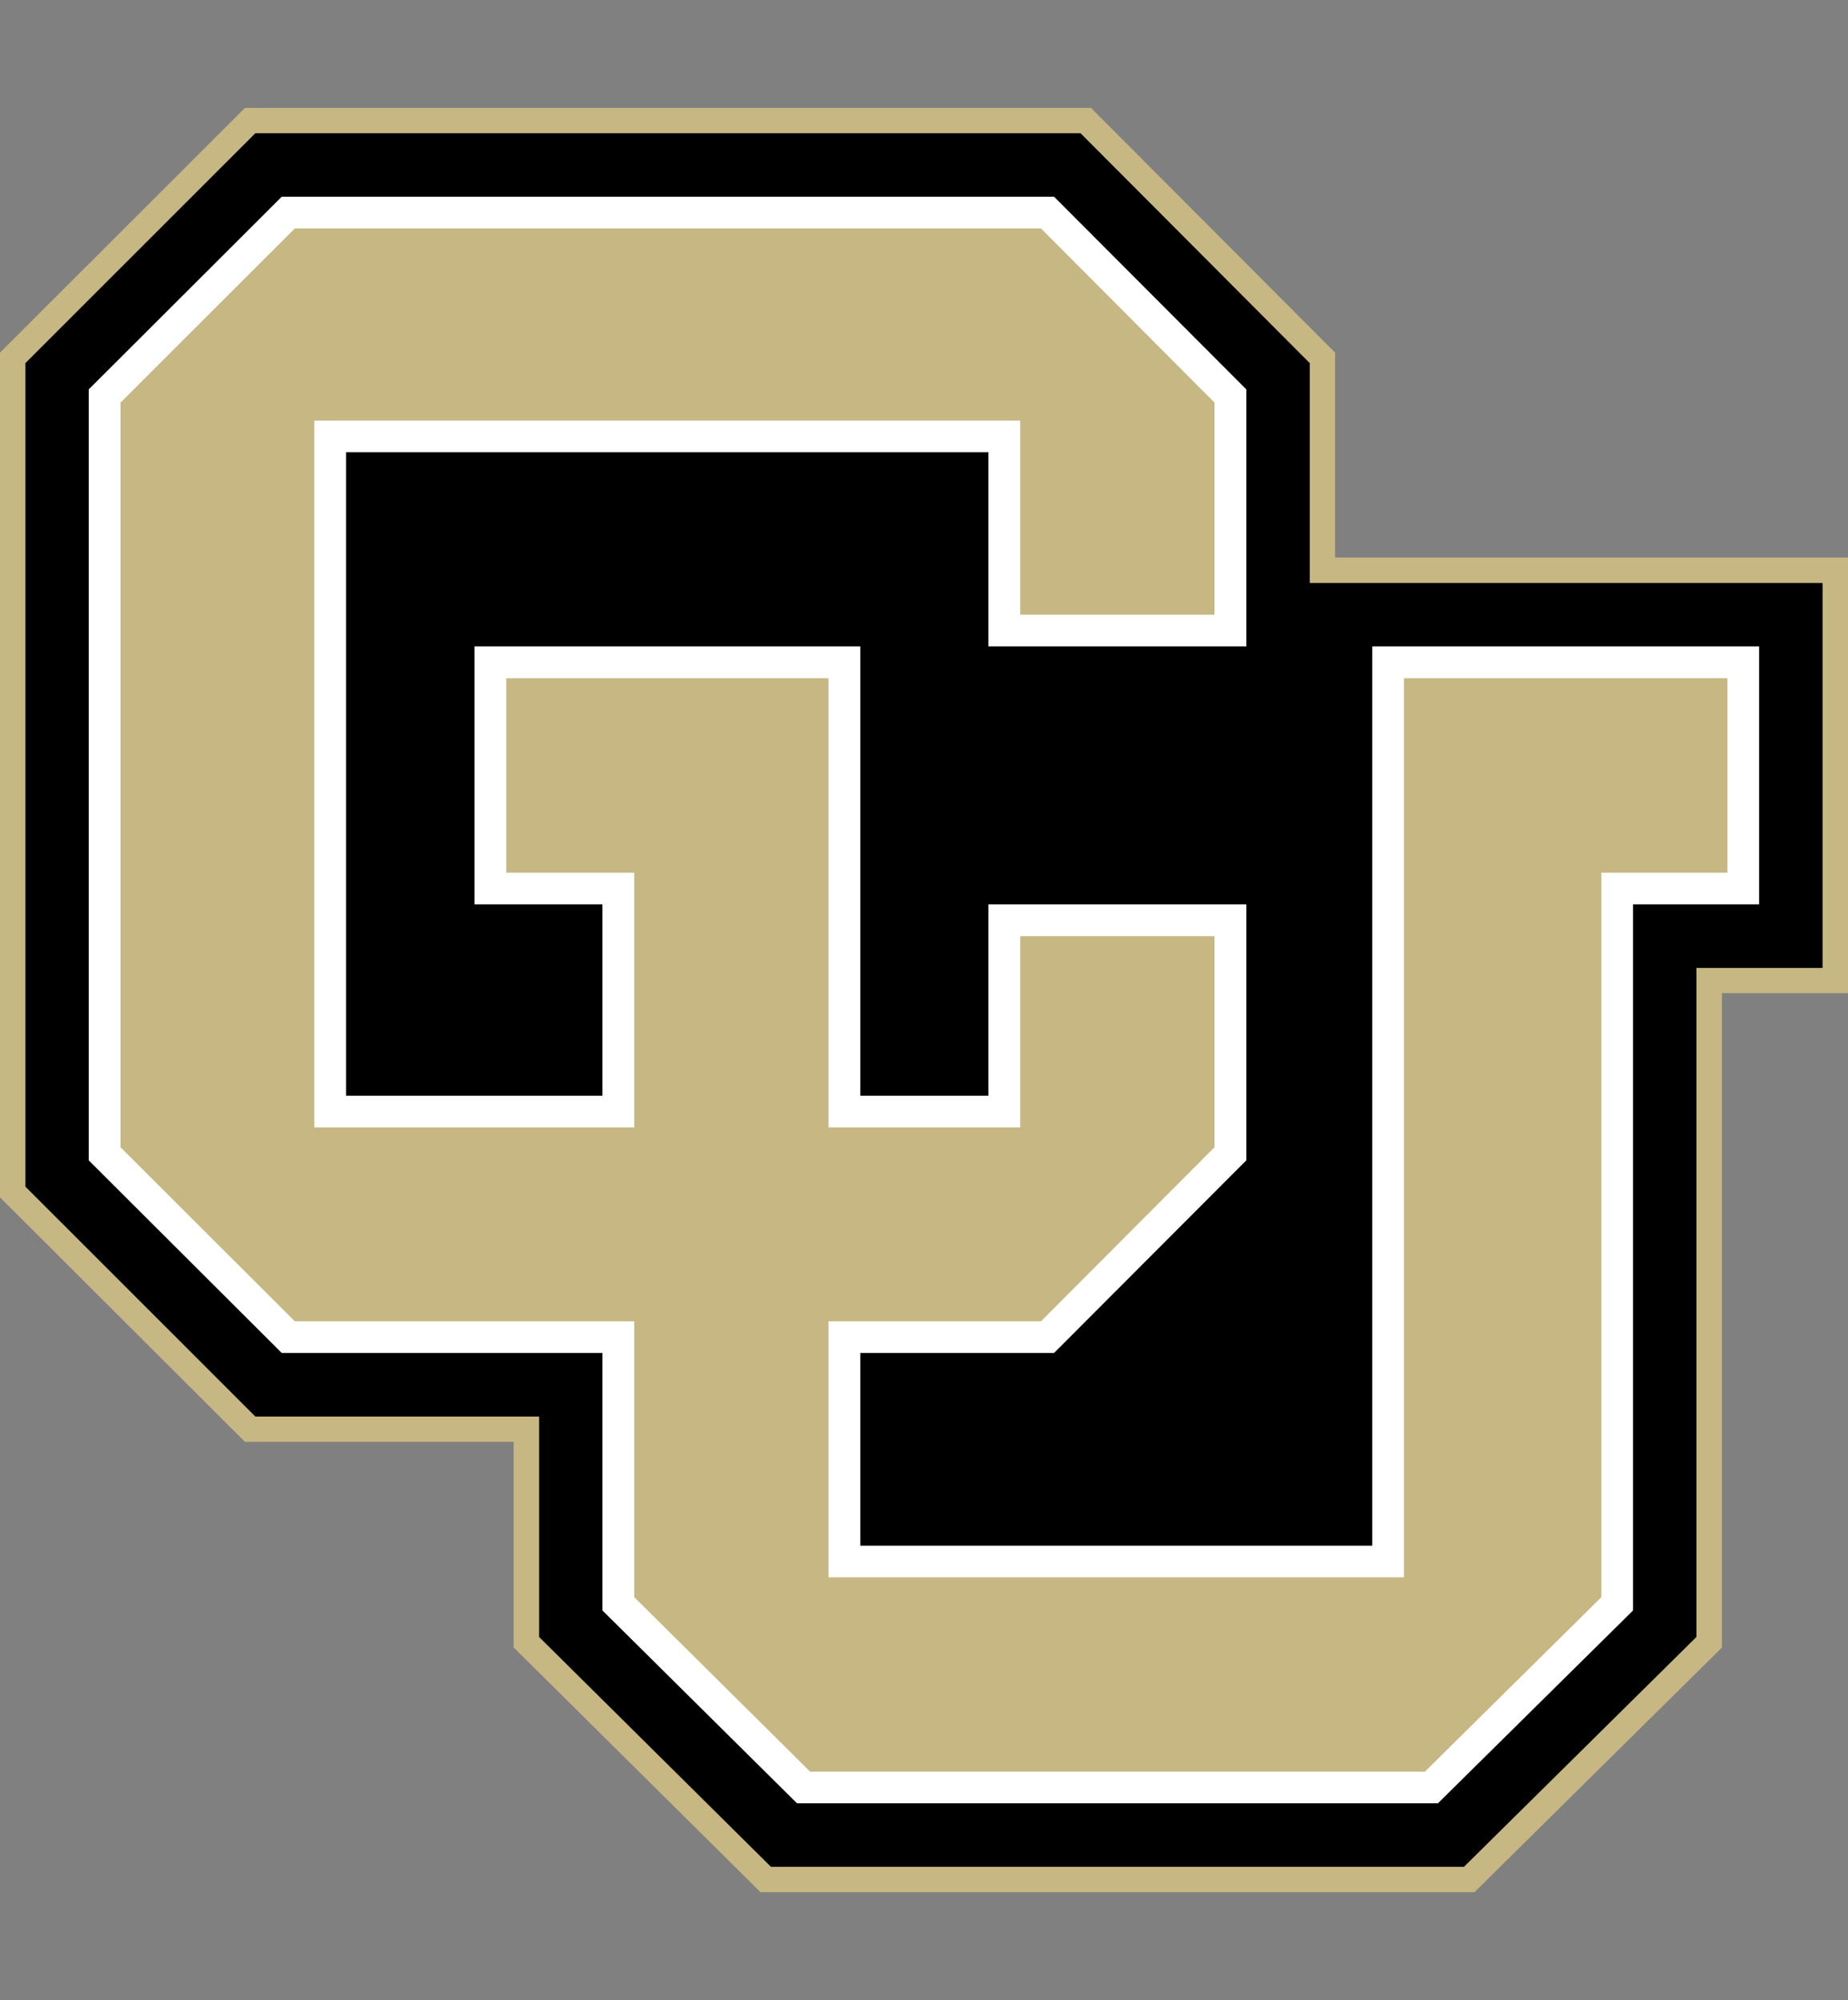
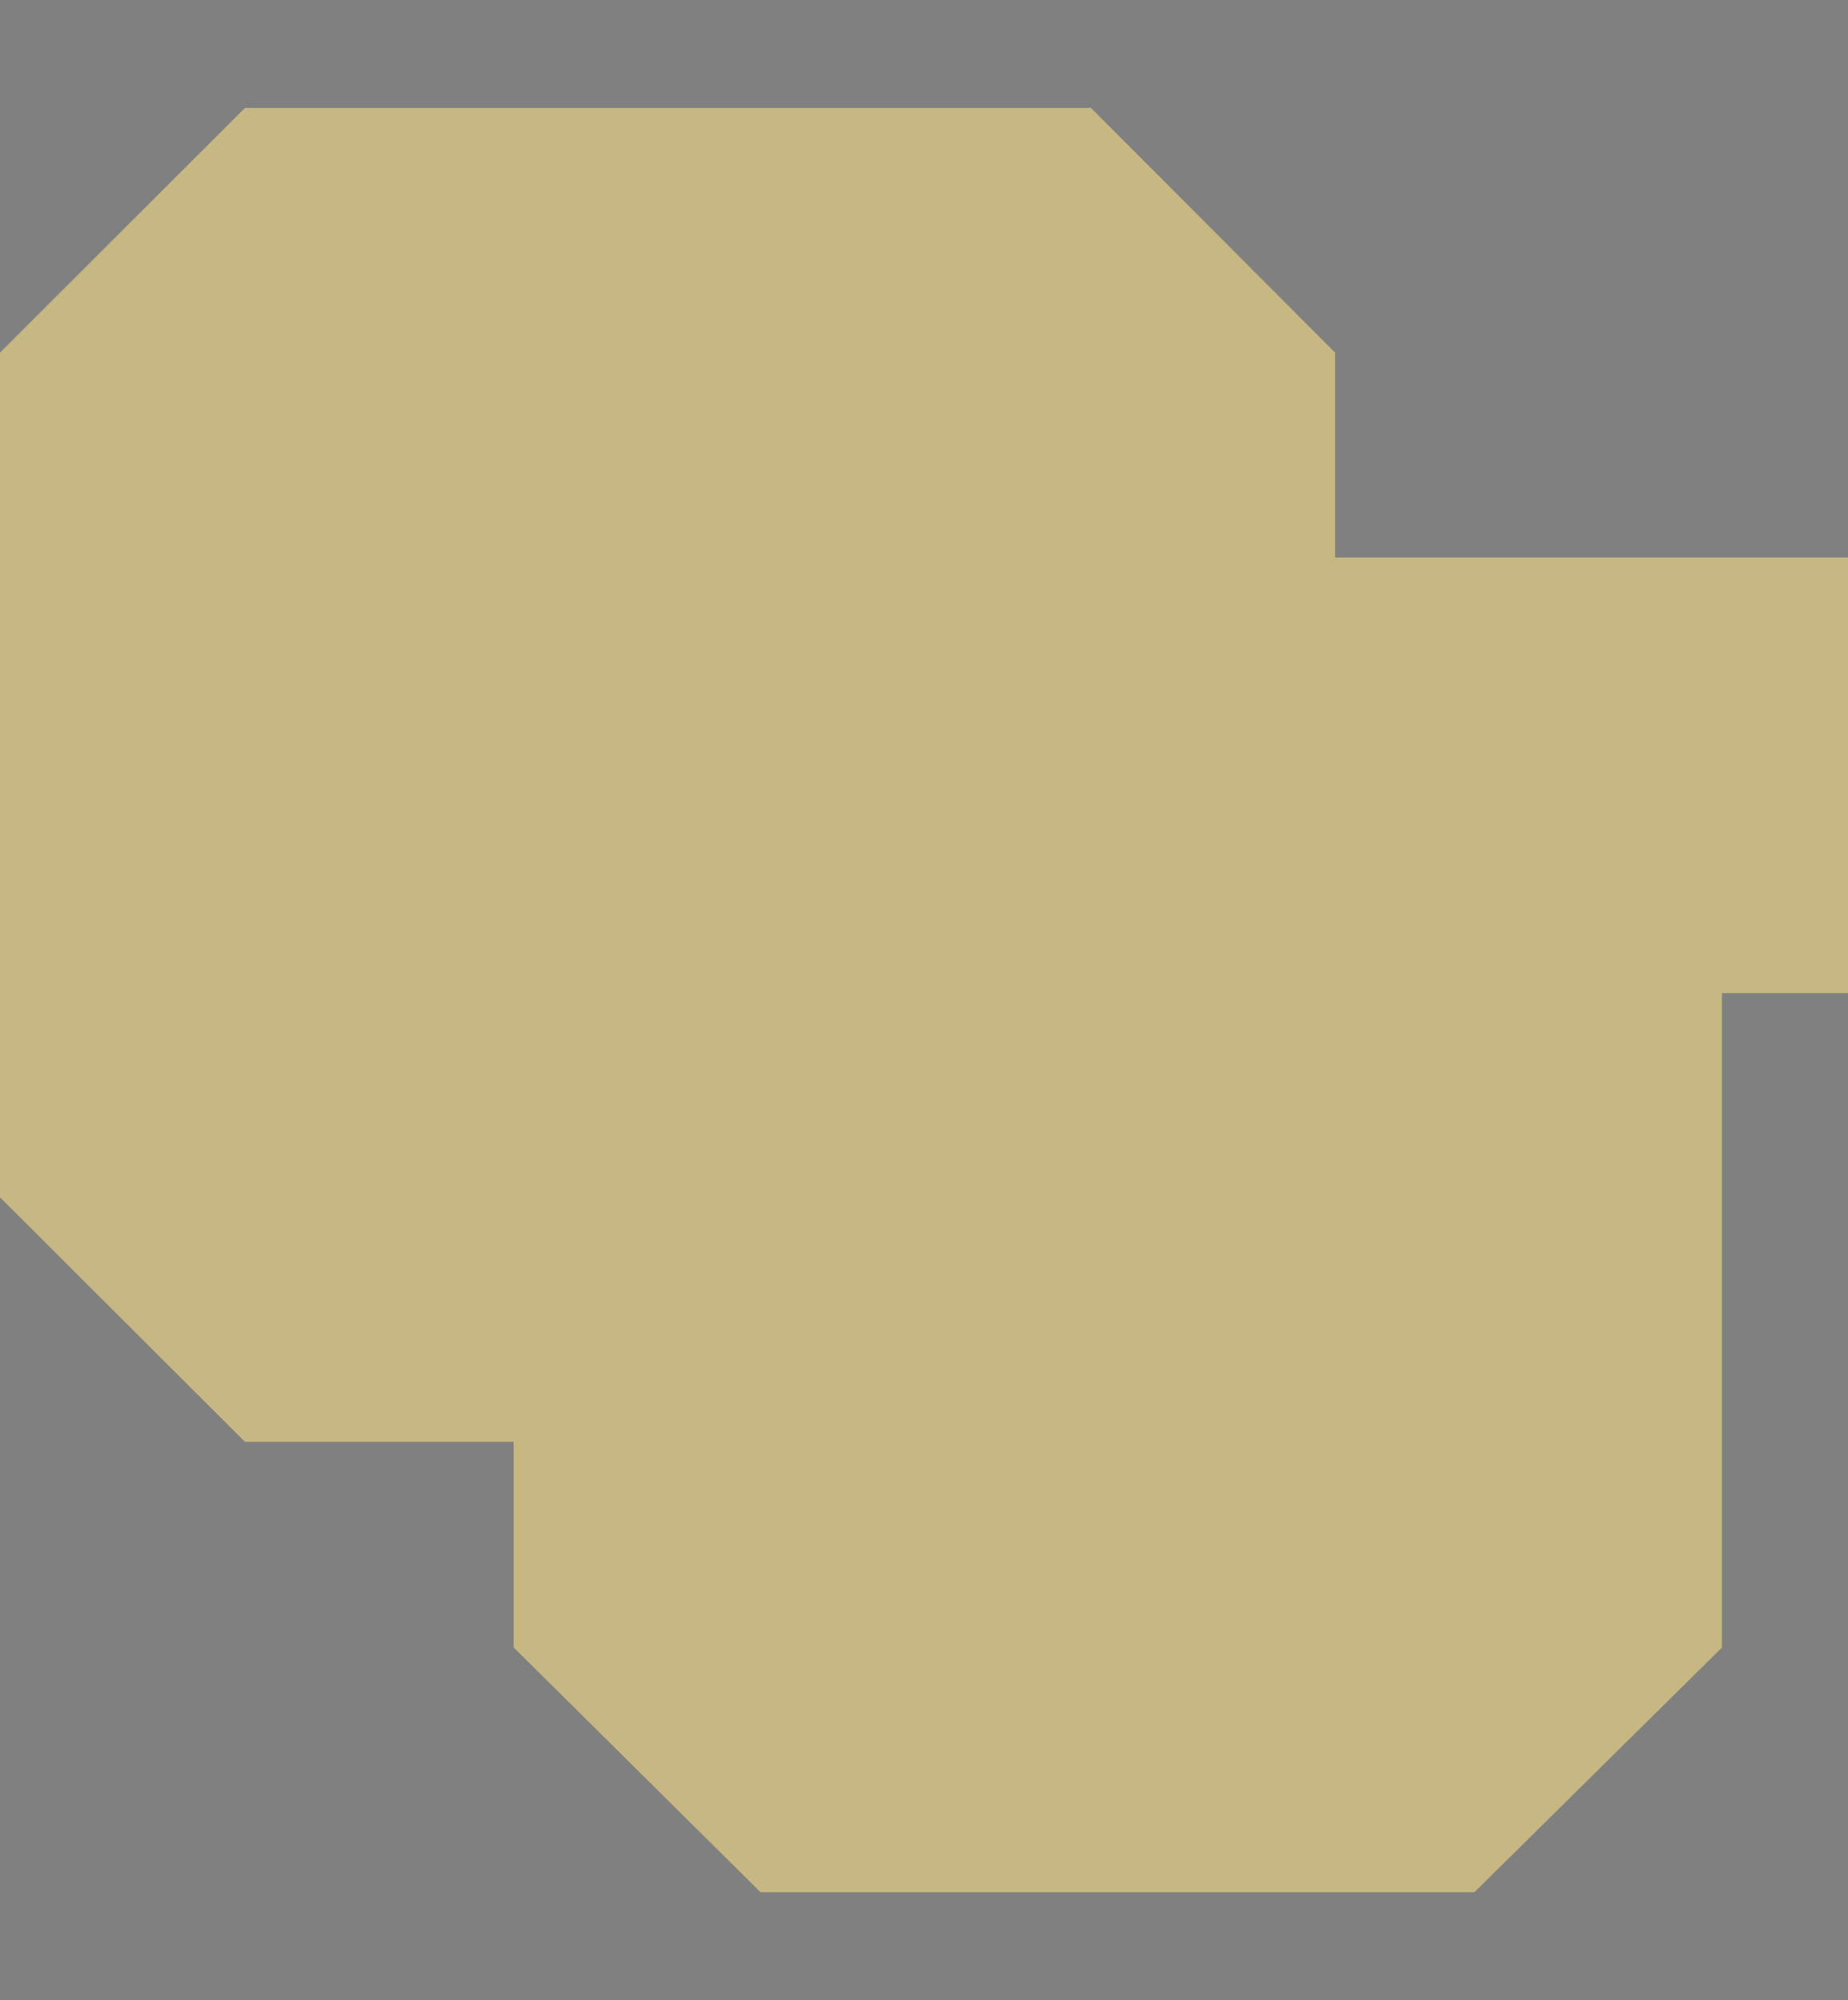
<svg xmlns="http://www.w3.org/2000/svg" id="a" viewBox="0 0 332.7 360">
  <rect x="0" y="0" width="332.7" height="360" fill="#808080" stroke="none" />
  <defs>
    <style>
      .b {
        fill: #fff;
      }

      .c {
        fill: #c6b783;
      }
    </style>
  </defs>
  <polyline class="c" points="240.36 100.35 240.36 63.47 196.41 19.42 44.1 19.42 0 63.47 0 215.51 44.1 259.52 92.47 259.52 92.47 296.52 136.92 340.58 265.45 340.58 310 296.55 310 178.76 332.7 178.76 332.7 100.35" />
-   <polyline points="194.53 23.98 235.8 65.36 235.8 104.94 328.12 104.94 328.12 174.22 305.41 174.22 305.41 294.64 263.56 336.01 138.8 336.01 97.06 294.64 97.06 254.96 45.97 254.96 4.58 213.59 4.58 65.35 45.97 23.98" />
-   <polyline class="b" points="50.72 243.52 108.46 243.52 108.46 289.87 143.49 324.58 258.87 324.58 294 289.87 294 162.78 316.7 162.78 316.7 116.35 247.05 116.35 247.05 278.21 154.88 278.21 154.88 243.52 189.77 243.52 224.38 208.85 224.38 162.78 177.95 162.78 177.95 197.22 154.88 197.22 154.88 116.35 85.43 116.35 85.43 162.78 108.46 162.78 108.46 197.22 62.31 197.22 62.31 81.39 177.95 81.39 177.95 116.35 224.38 116.35 224.38 70.09 189.77 35.41 50.72 35.41 15.97 70.09 15.97 208.85 50.72 243.52" />
-   <polyline class="c" points="149.15 237.81 187.42 237.81 218.65 206.5 218.65 168.51 183.68 168.51 183.68 202.92 149.15 202.92 149.15 122.08 91.14 122.08 91.14 157.08 114.18 157.08 114.18 202.92 56.59 202.92 56.59 75.7 183.68 75.7 183.68 110.64 218.65 110.64 218.65 72.46 187.42 41.12 53.08 41.12 21.7 72.46 21.7 206.5 53.07 237.81 114.18 237.81 114.18 287.47 145.86 318.89 256.52 318.89 288.3 287.47 288.3 157.08 310.99 157.08 310.99 122.08 252.76 122.08 252.76 283.9 149.15 283.9" />
</svg>